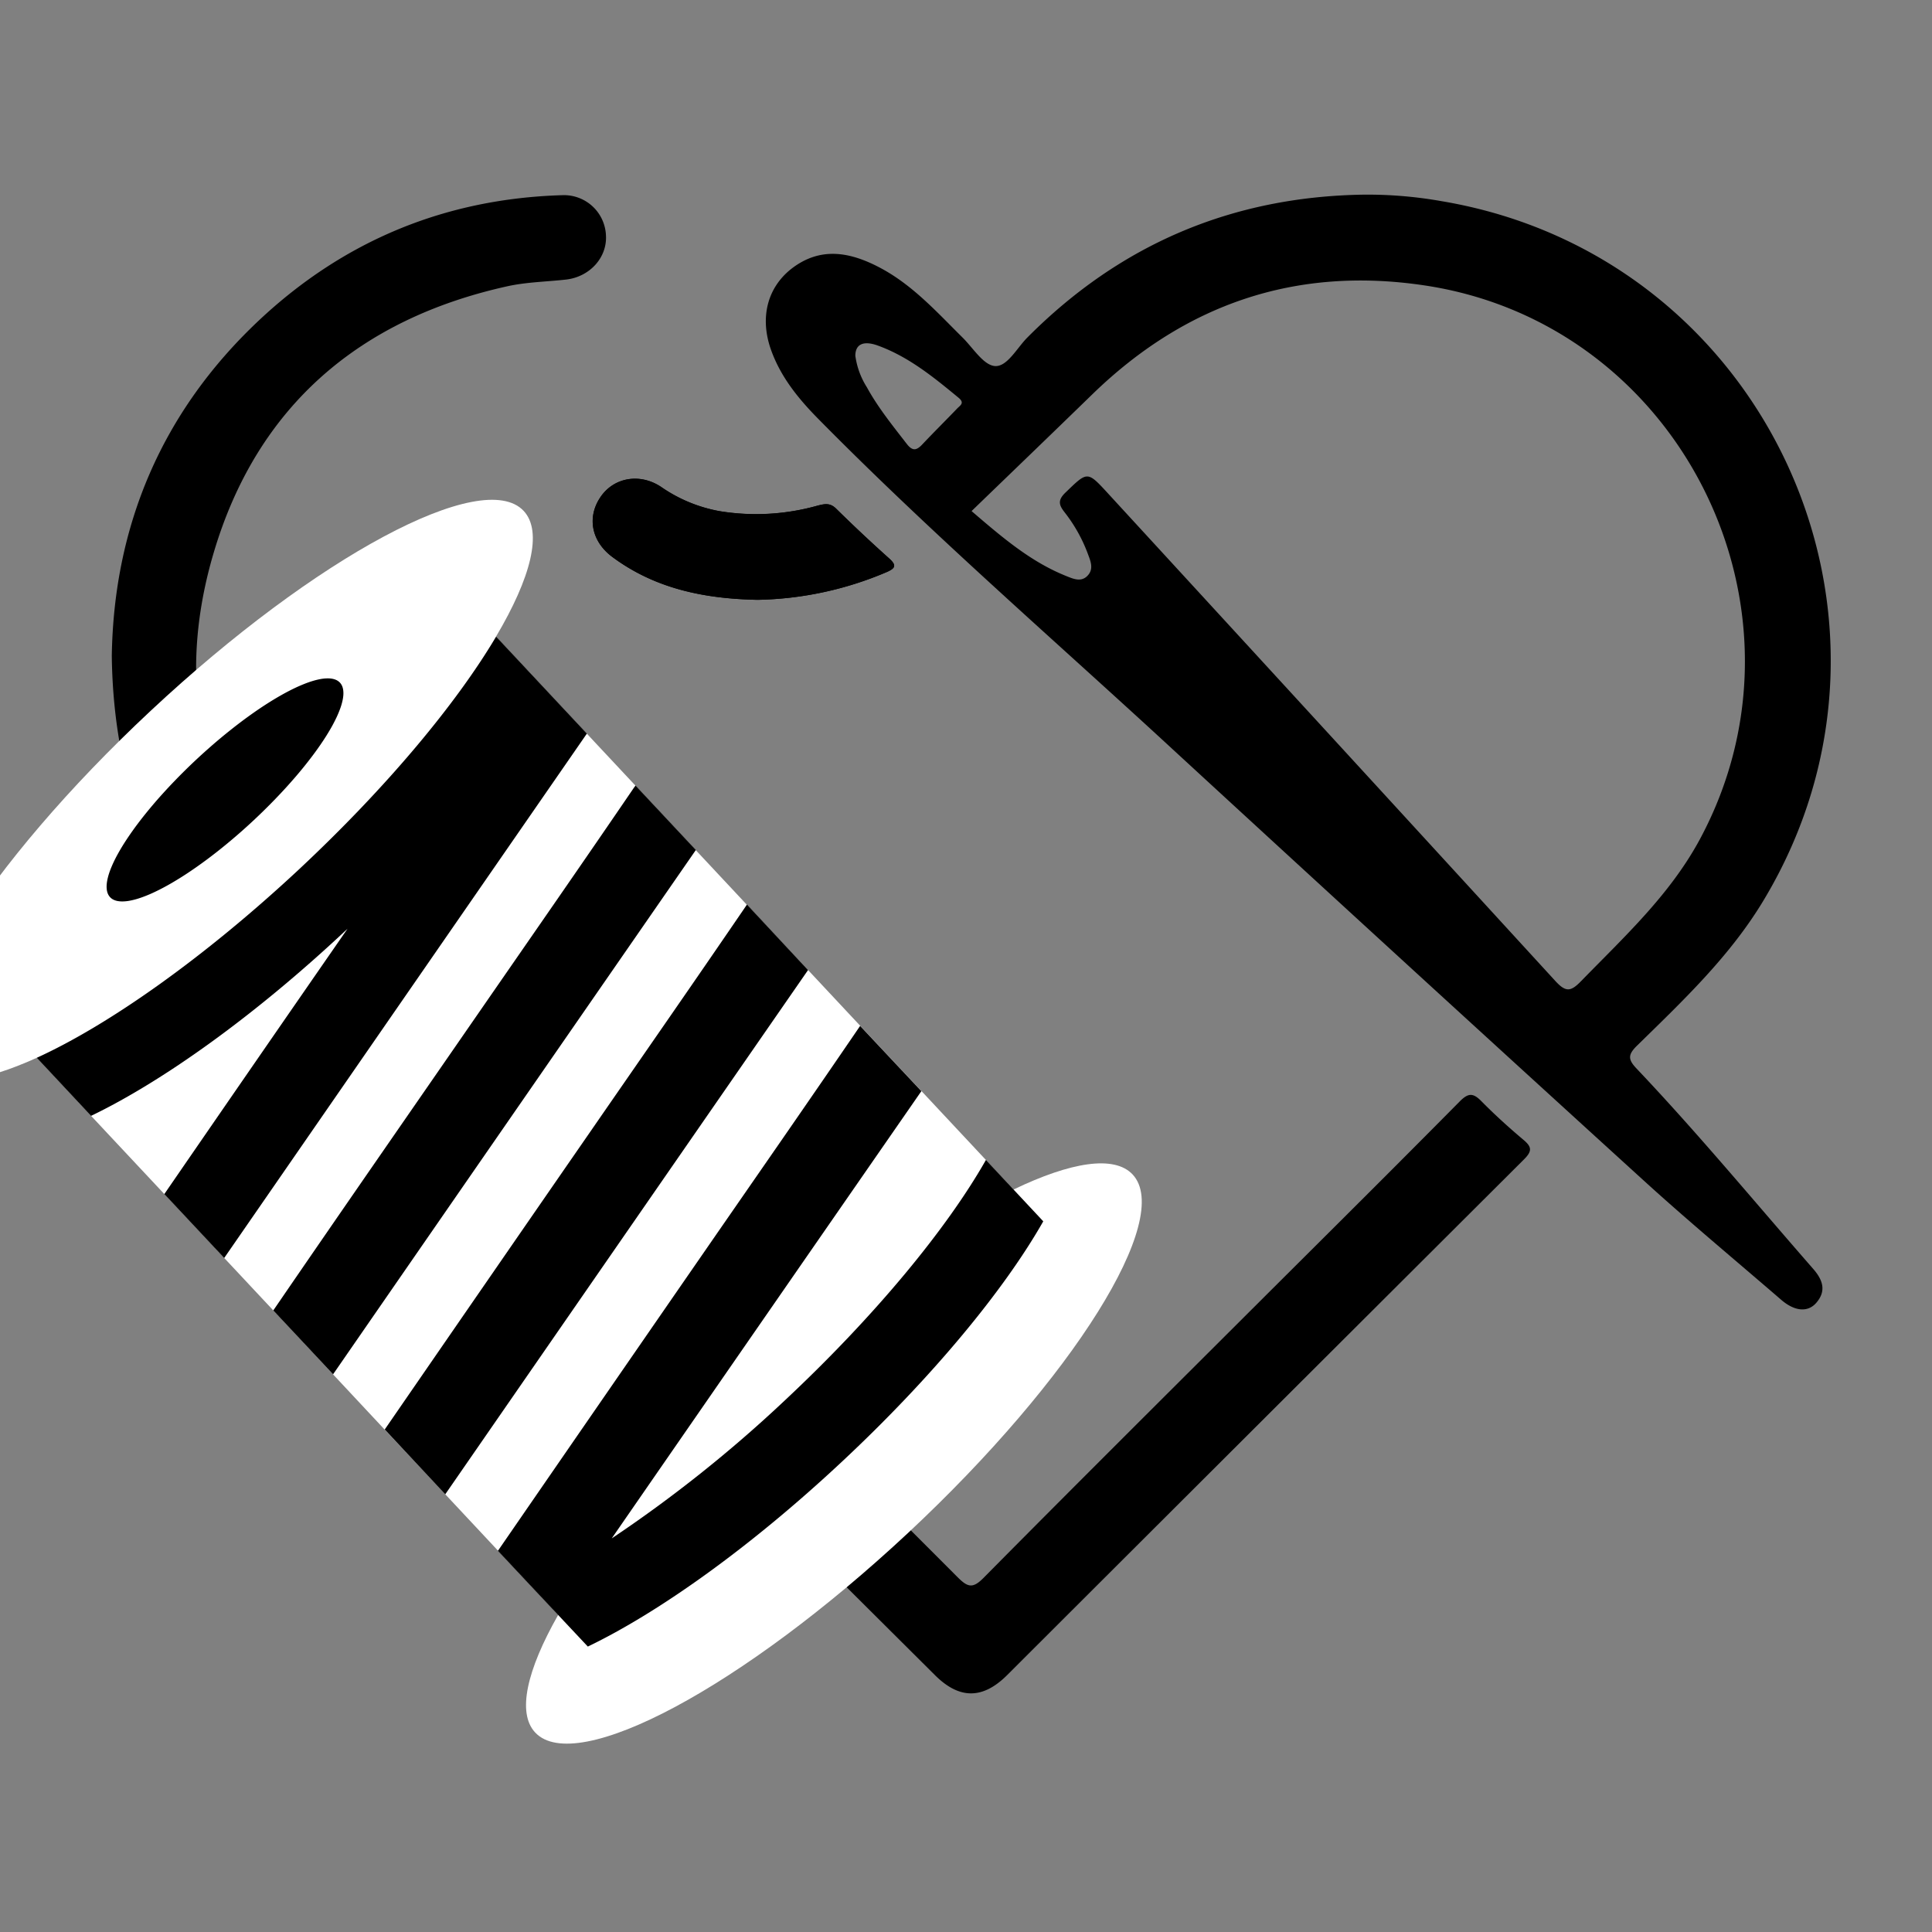
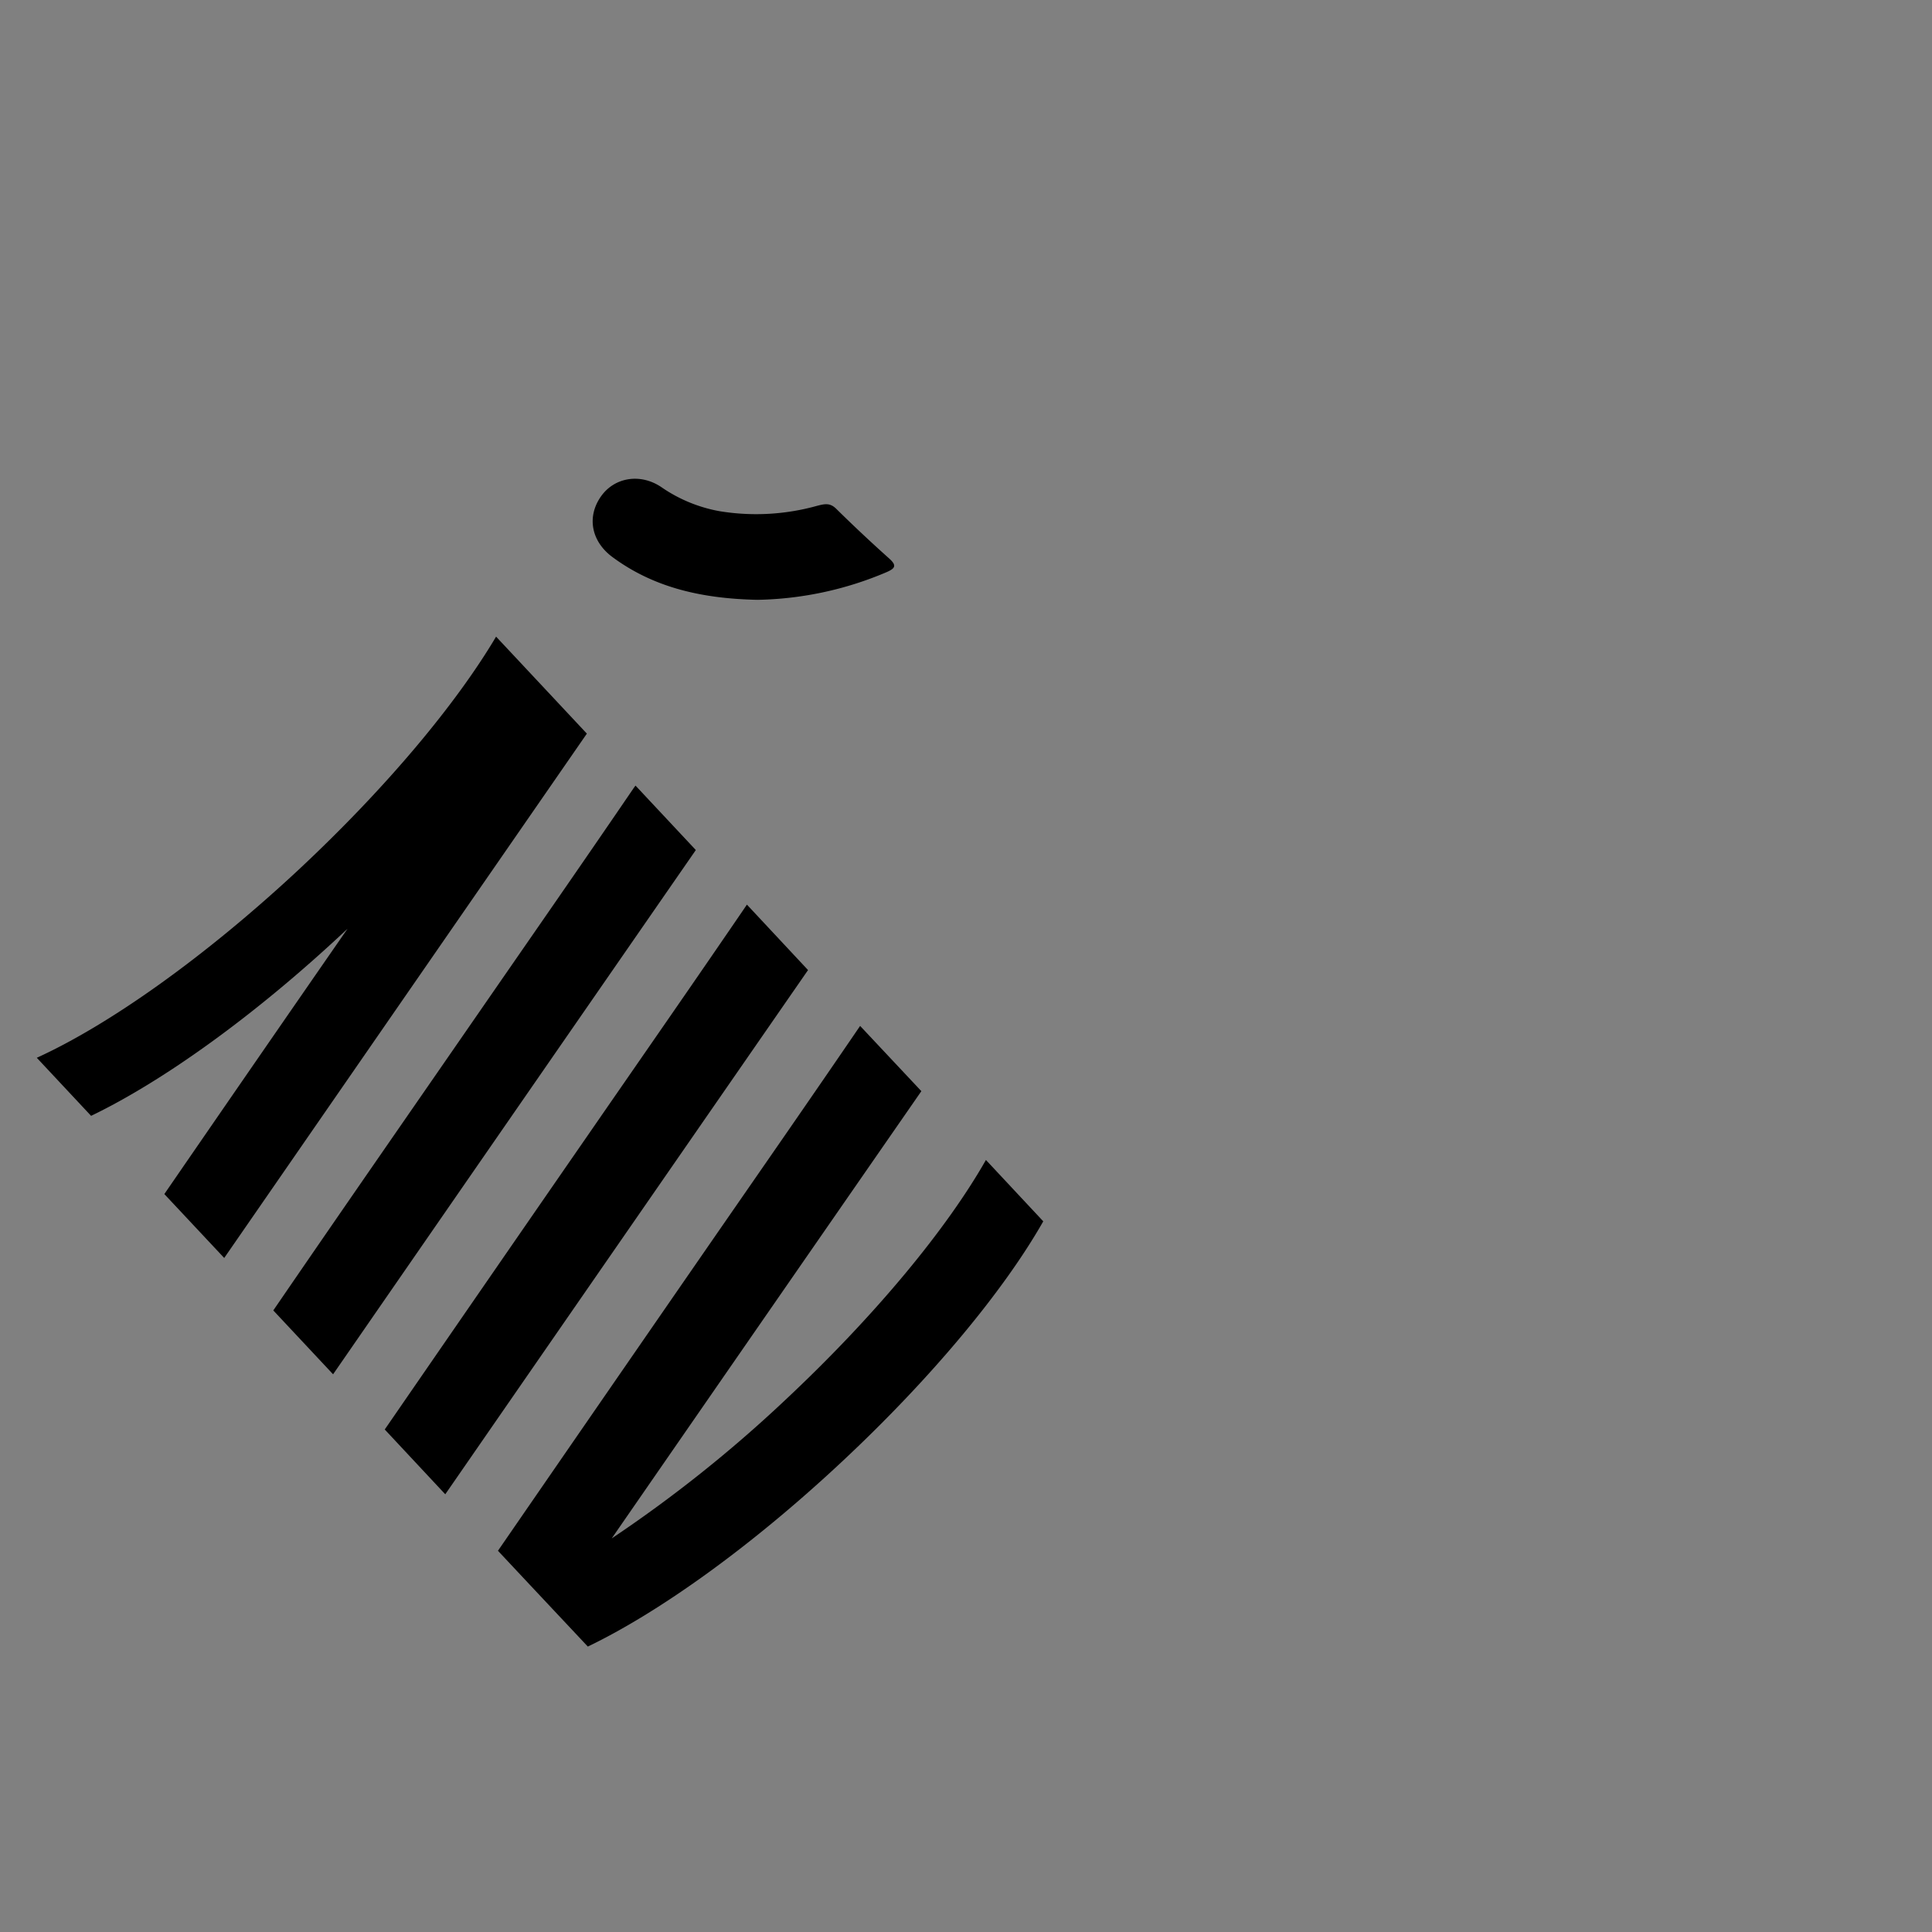
<svg xmlns="http://www.w3.org/2000/svg" viewBox="0 0 375 375" version="1.0" height="500" width="500">
  <rect x="0" y="0" width="375" height="375" fill="#808080" stroke="none" />
  <defs>
    <clipPath id="a">
      <path d="M21 37.5h276V329H21Zm0 0" />
    </clipPath>
    <clipPath id="b">
-       <path d="M148 37.5h208V255H148Zm0 0" />
-     </clipPath>
+       </clipPath>
  </defs>
  <g clip-path="url(#a)">
-     <path d="M48.117 191.887a41235 41235 0 0 0 133.348 133.246c4.738 4.734 9.285 4.726 14.023 0A201916 201916 0 0 1 295.813 225.03c1.597-1.597 1.53-2.414-.114-3.793-2.82-2.375-5.57-4.867-8.168-7.5-1.605-1.64-2.55-1.617-4.215.067-12.3 12.441-24.726 24.78-37.14 37.148-18.422 18.395-36.89 36.742-55.203 55.246-2.168 2.223-3.141 1.899-5.133-.097-41.777-41.844-83.785-83.47-125.406-125.47-20.414-20.632-27.22-45.66-18.907-73.51 8.43-28.267 28.227-45.212 56.985-51.563 3.715-.817 7.562-.868 11.351-1.293 4.617-.528 8.008-4.282 7.754-8.575a8 8 0 0 0-.226-1.582 8.139 8.139 0 0 0-5.125-5.734 8.15 8.15 0 0 0-3.149-.488c-22.691.672-42.406 8.843-58.875 24.32-18.93 17.805-28.156 39.973-28.543 65.117.32 25.555 8.922 47.008 26.418 64.563m123.93-80.832c1.707-.743 2.086-1.285.527-2.68a293 293 0 0 1-10.273-9.645c-1.196-1.18-2.23-.94-3.633-.585a44 44 0 0 1-18.973 1.07 28.9 28.9 0 0 1-11.367-4.707c-4.062-2.707-9.023-1.883-11.64 1.773-2.81 3.934-1.977 8.711 2.124 11.785 8.231 6.157 17.754 8.16 28.231 8.36a66.8 66.8 0 0 0 25.004-5.371m0 0" />
-   </g>
+     </g>
  <g clip-path="url(#b)">
-     <path d="M279.79 39.043c63.081 10.578 95.472 81.234 62.397 135.914-6.535 10.8-15.597 19.336-24.468 28.031-1.856 1.817-1.649 2.739-.035 4.45 11.882 12.53 22.886 25.843 34.242 38.835 1.836 2.098 2.633 4.235.648 6.563-1.656 1.953-4.226 1.707-6.828-.531-8.914-7.696-17.976-15.22-26.676-23.14a22029 22029 0 0 1-90.77-83.099c-23.25-21.48-47.175-42.156-69.386-64.675-3.894-3.938-7.355-8.16-9.25-13.457-2.23-6.239-.742-12.086 3.961-15.774 5.598-4.332 11.328-3.25 17.016-.281 6.382 3.324 11.144 8.64 16.144 13.59 2.063 2.027 4.094 5.41 6.328 5.582 2.371.176 4.266-3.496 6.301-5.543q27.006-27.165 65.297-27.727a82.3 82.3 0 0 1 15.078 1.262m-72.802 72.781c1.325.52 2.856 1.227 4.102-.078 1.25-1.308.594-2.812.105-4.133a30 30 0 0 0-4.547-8.164c-1.101-1.402-1.406-2.336.165-3.847 4.269-4.114 4.195-4.239 8.222.14a79582 79582 0 0 1 86.84 94.649c2.086 2.285 3.05 2.074 5.059 0 8.363-8.586 17.187-16.703 22.992-27.453 23.992-44.56-3.715-100.286-53.688-107.579-24.855-3.652-46.218 3.707-64.183 21.145-7.72 7.508-15.48 14.973-23.473 22.695 6.04 5.192 11.55 9.89 18.422 12.625ZM168.25 75.152c2.16 3.942 4.977 7.418 7.719 10.965 1.136 1.485 1.914 1.352 3.058.133 2.23-2.36 4.54-4.645 6.786-6.988.554-.57 1.484-1.032.257-2.047-4.851-4-9.707-7.977-15.703-10.149-2.875-1.03-4.347-.18-4.347 1.989a15.3 15.3 0 0 0 2.23 6.097m0 0" />
-   </g>
+     </g>
  <path d="M147.027 116.426a66.8 66.8 0 0 0 25.02-5.356c1.707-.742 2.086-1.285.527-2.68a293 293 0 0 1-10.273-9.644c-1.196-1.18-2.23-.941-3.633-.586a44 44 0 0 1-18.973 1.067 28.85 28.85 0 0 1-11.367-4.704c-4.062-2.707-9.023-1.882-11.64 1.774-2.81 3.933-1.977 8.71 2.124 11.781 8.231 6.121 17.754 8.125 28.215 8.348M191.367 225.148c-7.523 13.258-21.402 30.168-39.11 46.743a260 260 0 0 1-33.519 26.71q30.029-43.432 60.098-86.808l-11.887-12.664c-9.773 14.328-19.683 28.57-29.558 42.848a47871 47871 0 0 0-40.739 59.027l1.391 1.484 4.91 5.239 11.145 11.87c13.75-6.609 31.57-19.288 49.277-35.843 17.71-16.55 31.594-33.445 39.121-46.695ZM123.352 152.484l-.274.364c-9.86 14.46-19.851 28.824-29.805 43.218-13.421 19.422-26.89 38.809-40.226 58.286l11.605 12.398c23.457-33.934 46.93-67.852 70.407-101.758ZM144.977 175.586c-9.926 14.55-19.985 29.004-29.997 43.492a38590 38590 0 0 0-40.3 58.383l11.746 12.578q35.187-50.884 70.414-101.75ZM106.082 134.031l-9.793-10.46c-7.71 13.007-21.191 29.21-38.21 45.132-18.454 17.211-36.99 30.254-50.938 36.613l10.539 11.27c13.773-6.625 31.601-19.29 49.28-35.856l.493-.46a18339 18339 0 0 0-35.555 51.496l11.622 12.406q35.186-50.895 70.39-101.777Zm0 0" />
-   <path d="M219.84 227.96c-3.559-3.792-12.004-2.417-23.11 2.923l-10.265-10.973-7.63-8.16-11.886-12.664-10.133-10.832-11.882-12.672-21.368-22.848-.23-.25-12.012-12.836-5.258-5.617-9.793-10.46c6.797-11.462 9.102-20.419 5.372-24.403-7.942-8.496-40.352 8.852-72.375 38.773s-51.54 61.016-43.582 69.512c3.378 3.613 11.14 2.547 21.453-2.137l10.539 11.27 14.218 15.18 11.622 12.406 9.527 10.18.824.882 20.8 22.258 11.755 12.547 11.527 12.324.113.117 4.91 5.239 5.364 5.734c-6.086 10.707-8.024 19.031-4.457 22.828 7.953 8.496 40.367-8.847 72.39-38.758 32.024-29.906 51.524-61.058 43.567-69.562M67.453 180.27l-.336.312Zm0 0" fill-rule="evenodd" fill="#fff" />
-   <path d="M191.367 225.148c-7.523 13.258-21.402 30.168-39.11 46.743a260 260 0 0 1-33.519 26.71q30.029-43.432 60.098-86.808l-11.887-12.664c-9.773 14.328-19.683 28.57-29.558 42.848a47871 47871 0 0 0-40.739 59.027l1.391 1.484 4.91 5.239 11.145 11.87c13.75-6.609 31.57-19.288 49.277-35.843 17.71-16.55 31.594-33.445 39.121-46.695ZM123.352 152.484l-.274.364c-9.86 14.46-19.851 28.824-29.805 43.218-13.421 19.422-26.89 38.809-40.226 58.286l11.605 12.398c23.457-33.934 46.93-67.852 70.407-101.758ZM144.977 175.586c-9.926 14.55-19.985 29.004-29.997 43.492a38590 38590 0 0 0-40.3 58.383l11.746 12.578q35.187-50.884 70.414-101.75ZM106.082 134.031l-9.793-10.46c-7.71 13.007-21.191 29.21-38.21 45.132-18.454 17.211-36.99 30.254-50.938 36.613l10.539 11.27c13.773-6.625 31.601-19.29 49.28-35.856l.493-.46a18339 18339 0 0 0-35.555 51.496l11.622 12.406q35.186-50.895 70.39-101.777ZM65.977 132.496q.274.293.437.68.164.393.215.875a5 5 0 0 1-.004 1.062c-.04.383-.113.793-.227 1.235q-.163.66-.445 1.398a20 20 0 0 1-.656 1.547 33 33 0 0 1-.867 1.687c-.325.583-.68 1.18-1.067 1.801q-.584.93-1.258 1.903c-.449.652-.93 1.316-1.433 1.988a80.018 80.018 0 0 1-3.344 4.148c-.605.703-1.234 1.41-1.879 2.121a110 110 0 0 1-4.078 4.227 98 98 0 0 1-2.156 2.07 107 107 0 0 1-4.461 3.95c-.75.632-1.504 1.246-2.254 1.843-.75.594-1.5 1.172-2.242 1.727a93 93 0 0 1-2.211 1.597q-1.095.767-2.16 1.458-1.062.687-2.082 1.292-1.019.61-1.985 1.125-.967.518-1.875.942c-.601.285-1.183.535-1.738.75-.559.219-1.086.402-1.594.555q-.757.223-1.425.347a8 8 0 0 1-1.25.14 5 5 0 0 1-1.06-.066 3.1 3.1 0 0 1-.858-.273 2.2 2.2 0 0 1-.649-.48 2.3 2.3 0 0 1-.437-.68c-.11-.262-.18-.55-.215-.875a5 5 0 0 1 .004-1.059q.058-.578.226-1.238.166-.658.442-1.398a22 22 0 0 1 .66-1.547q.381-.81.867-1.684t1.066-1.805a59.21 59.21 0 0 1 2.691-3.89q.762-1.014 1.598-2.051a87 87 0 0 1 3.625-4.215 91 91 0 0 1 1.993-2.125q1.02-1.061 2.082-2.105c.71-.7 1.43-1.387 2.16-2.07q1.096-1.024 2.215-2.012a103.754 103.754 0 0 1 4.5-3.777c.75-.598 1.5-1.173 2.242-1.731a97 97 0 0 1 2.21-1.598 70 70 0 0 1 4.24-2.75q1.02-.603 1.987-1.125.968-.515 1.871-.941a32 32 0 0 1 1.743-.75 21 21 0 0 1 1.59-.555c.507-.148.98-.266 1.43-.348a8 8 0 0 1 1.25-.14q.575-.02 1.058.066.479.087.86.274.376.193.648.48m0 0" />
</svg>